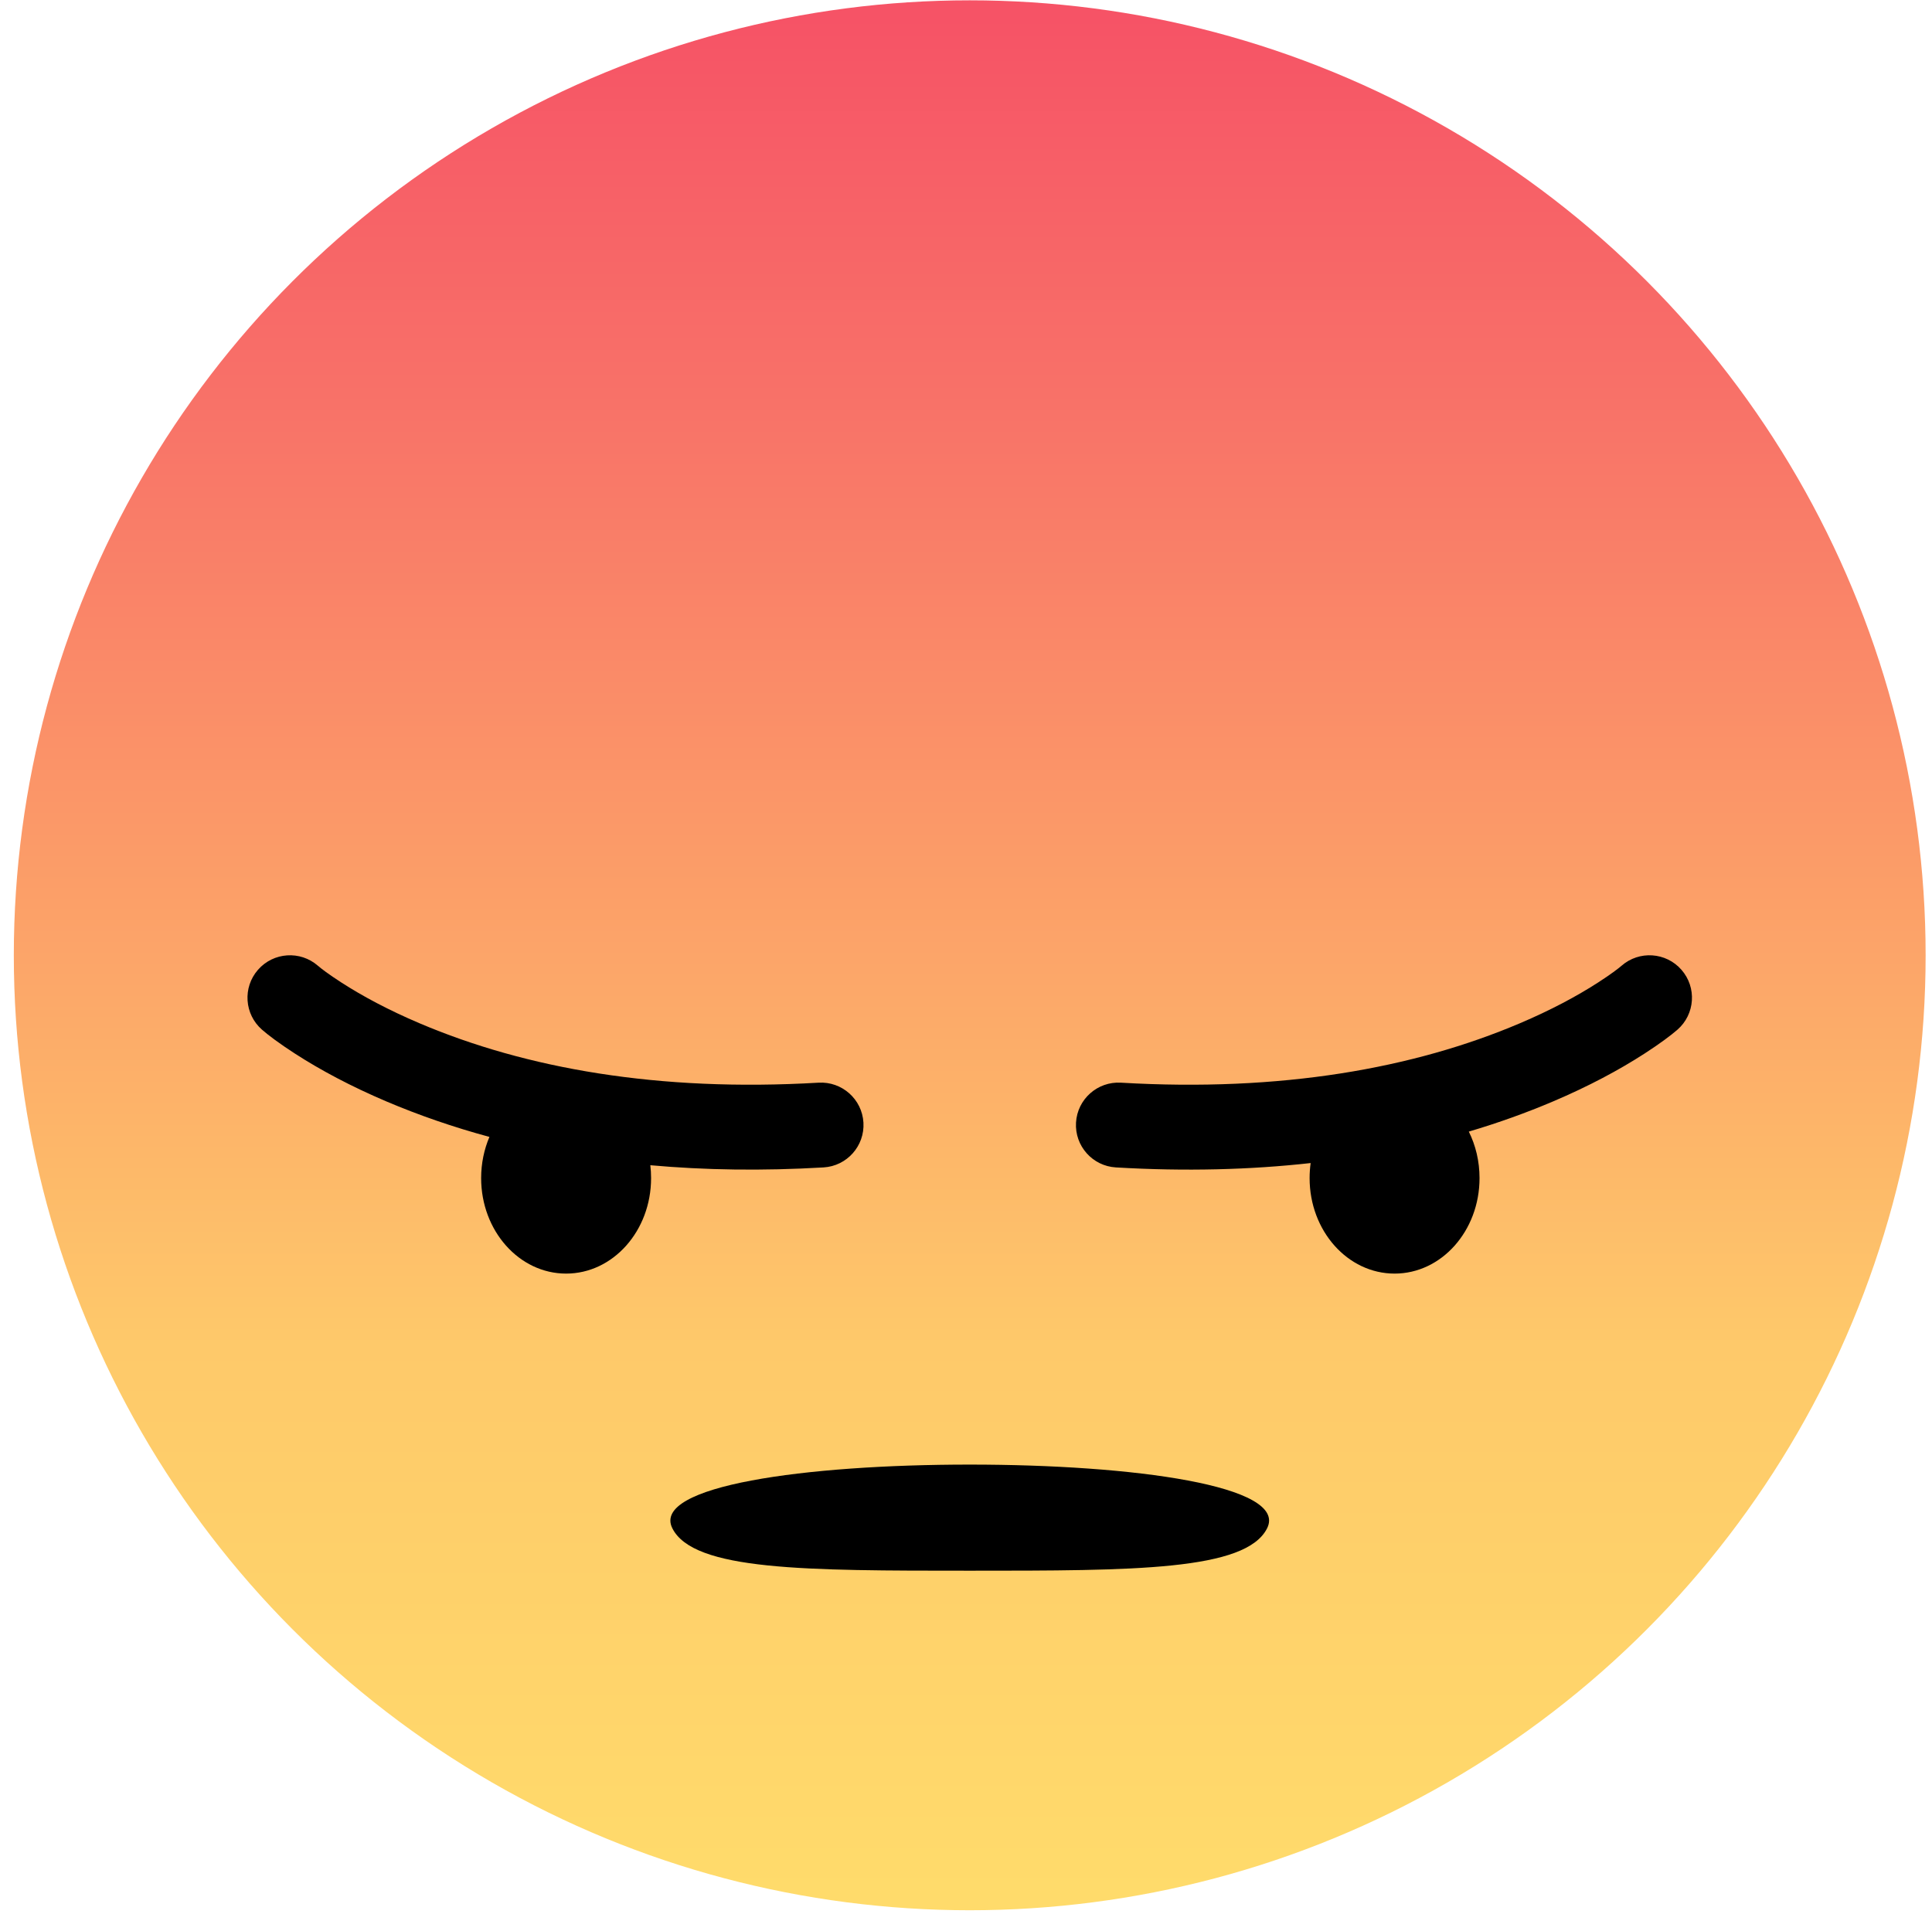
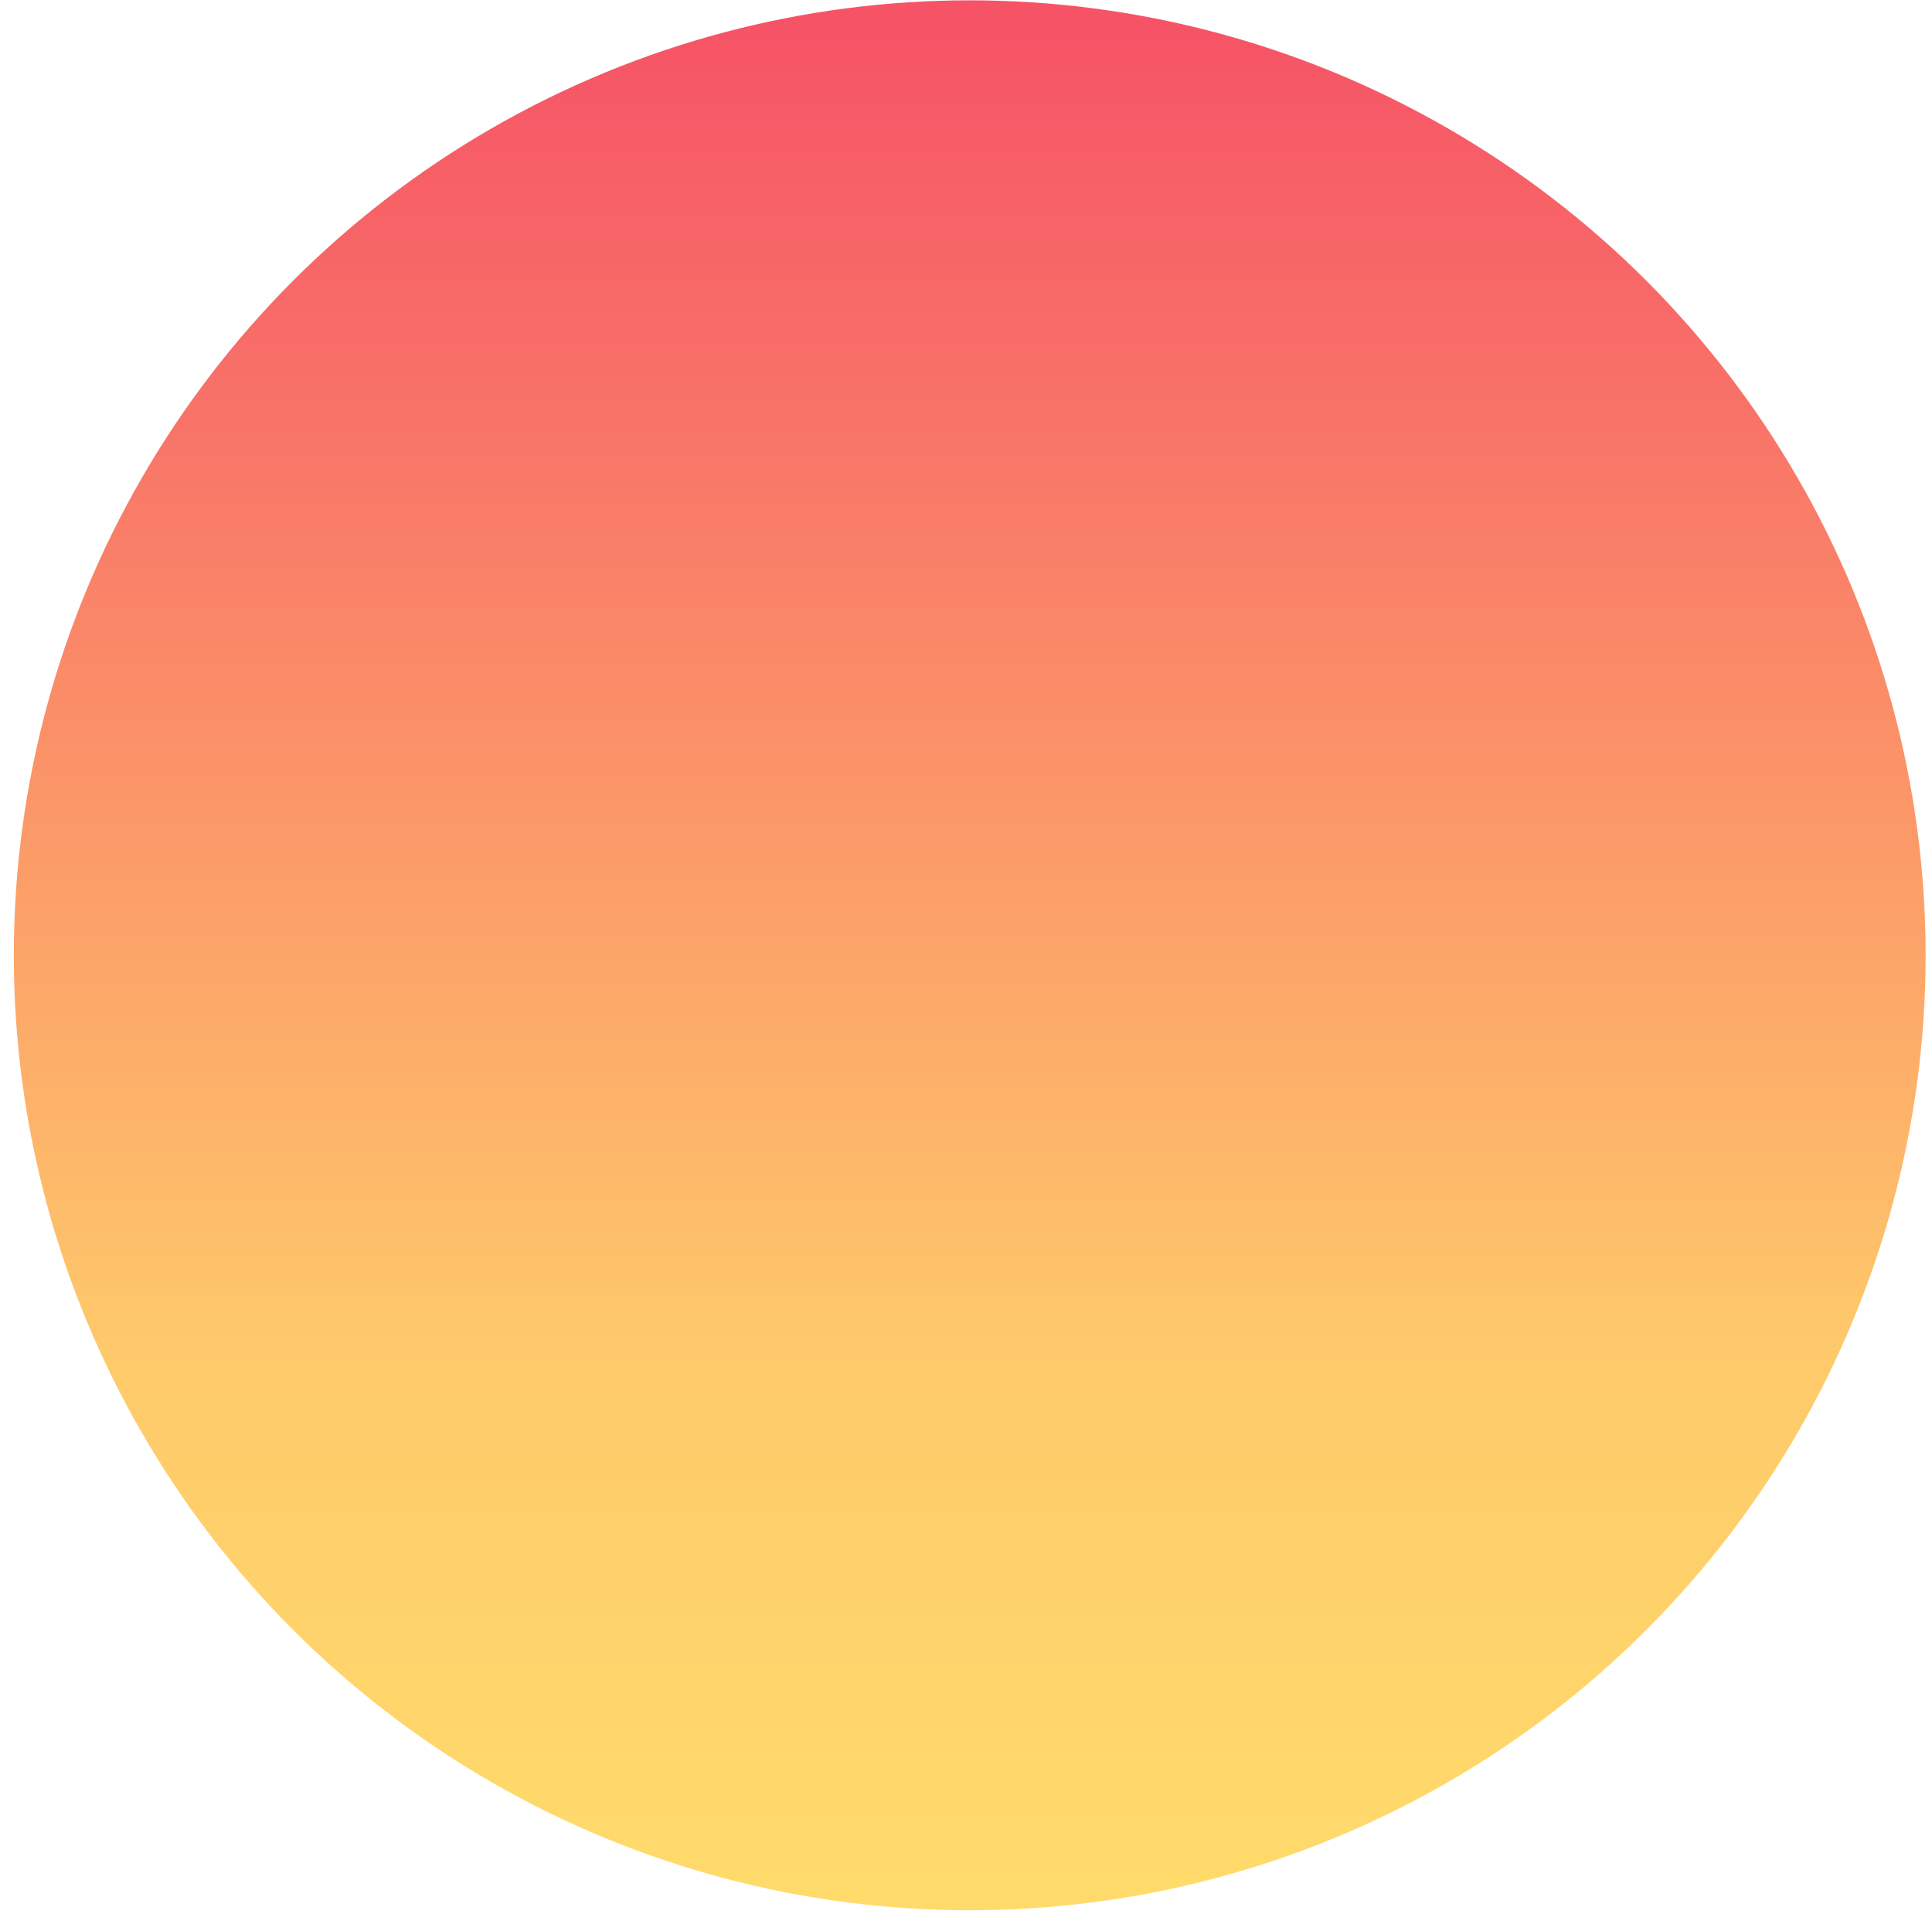
<svg xmlns="http://www.w3.org/2000/svg" xmlns:ns1="http://www.bohemiancoding.com/sketch/ns" width="107px" height="106px" viewBox="0 0 107 106" version="1.1">
  <title>angry</title>
  <desc>Created with Sketch.</desc>
  <defs>
    <linearGradient x1="50%" y1="0%" x2="50%" y2="100%" id="linearGradient-1">
      <stop stop-color="#F65366" offset="0%" />
      <stop stop-color="#F87168" offset="20.067%" />
      <stop stop-color="#FB9568" offset="40.97%" />
      <stop stop-color="#FEC96A" offset="70.803%" />
      <stop stop-color="#FFDB6B" offset="100%" />
    </linearGradient>
  </defs>
  <g id="FB-emojii-Freebies" stroke="none" stroke-width="1" fill="none" fill-rule="evenodd" ns1:type="MSPage">
    <g ns1:type="MSArtboardGroup" transform="translate(-511, -347)" id="angry">
      <g ns1:type="MSLayerGroup" transform="translate(511.765, 347.018)">
        <g id="emoji" transform="translate(0, 0)" ns1:type="MSShapeGroup">
          <ellipse id="body" fill="url(#linearGradient-1)" cx="52.941" cy="52.895" rx="52.941" ry="52.895" />
-           <path d="M71.823,64.403 C68.475,64.776 64.881,64.871 61.038,64.645 C59.741,64.569 58.751,63.456 58.828,62.16 C58.904,60.864 60.017,59.875 61.315,59.951 C70.192,60.473 77.53,59.159 83.399,56.666 C85.118,55.936 86.57,55.16 87.758,54.392 C88.44,53.951 88.866,53.627 89.039,53.476 C90.017,52.621 91.503,52.72 92.359,53.698 C93.215,54.675 93.116,56.16 92.138,57.015 C91.798,57.312 91.191,57.772 90.314,58.339 C88.903,59.251 87.213,60.155 85.24,60.993 C83.766,61.619 82.213,62.178 80.582,62.661 C80.961,63.423 81.176,64.302 81.176,65.237 C81.176,68.158 79.07,70.526 76.471,70.526 C73.872,70.526 71.765,68.158 71.765,65.237 C71.765,64.953 71.785,64.675 71.823,64.403 Z M26.341,62.955 C24.327,62.41 22.427,61.751 20.642,60.993 C18.67,60.155 16.979,59.251 15.568,58.339 C14.691,57.772 14.084,57.312 13.745,57.015 C12.767,56.16 12.668,54.675 13.523,53.698 C14.379,52.72 15.866,52.621 16.844,53.476 C17.016,53.627 17.442,53.951 18.124,54.392 C19.313,55.16 20.764,55.936 22.483,56.666 C28.353,59.159 35.69,60.473 44.568,59.951 C45.865,59.875 46.978,60.864 47.055,62.16 C47.131,63.456 46.141,64.569 44.844,64.645 C41.454,64.844 38.257,64.794 35.252,64.523 C35.28,64.756 35.294,64.995 35.294,65.237 C35.294,68.158 33.187,70.526 30.588,70.526 C27.989,70.526 25.882,68.158 25.882,65.237 C25.882,64.42 26.047,63.646 26.341,62.955 Z M52.941,86.982 C62.038,86.982 68.235,86.982 69.412,84.632 C70.588,82.281 62.038,81.105 52.941,81.105 C43.845,81.105 35.294,82.281 36.471,84.632 C37.647,86.982 43.845,86.982 52.941,86.982 Z" id="expression" fill="#000000" />
        </g>
      </g>
    </g>
  </g>
</svg>